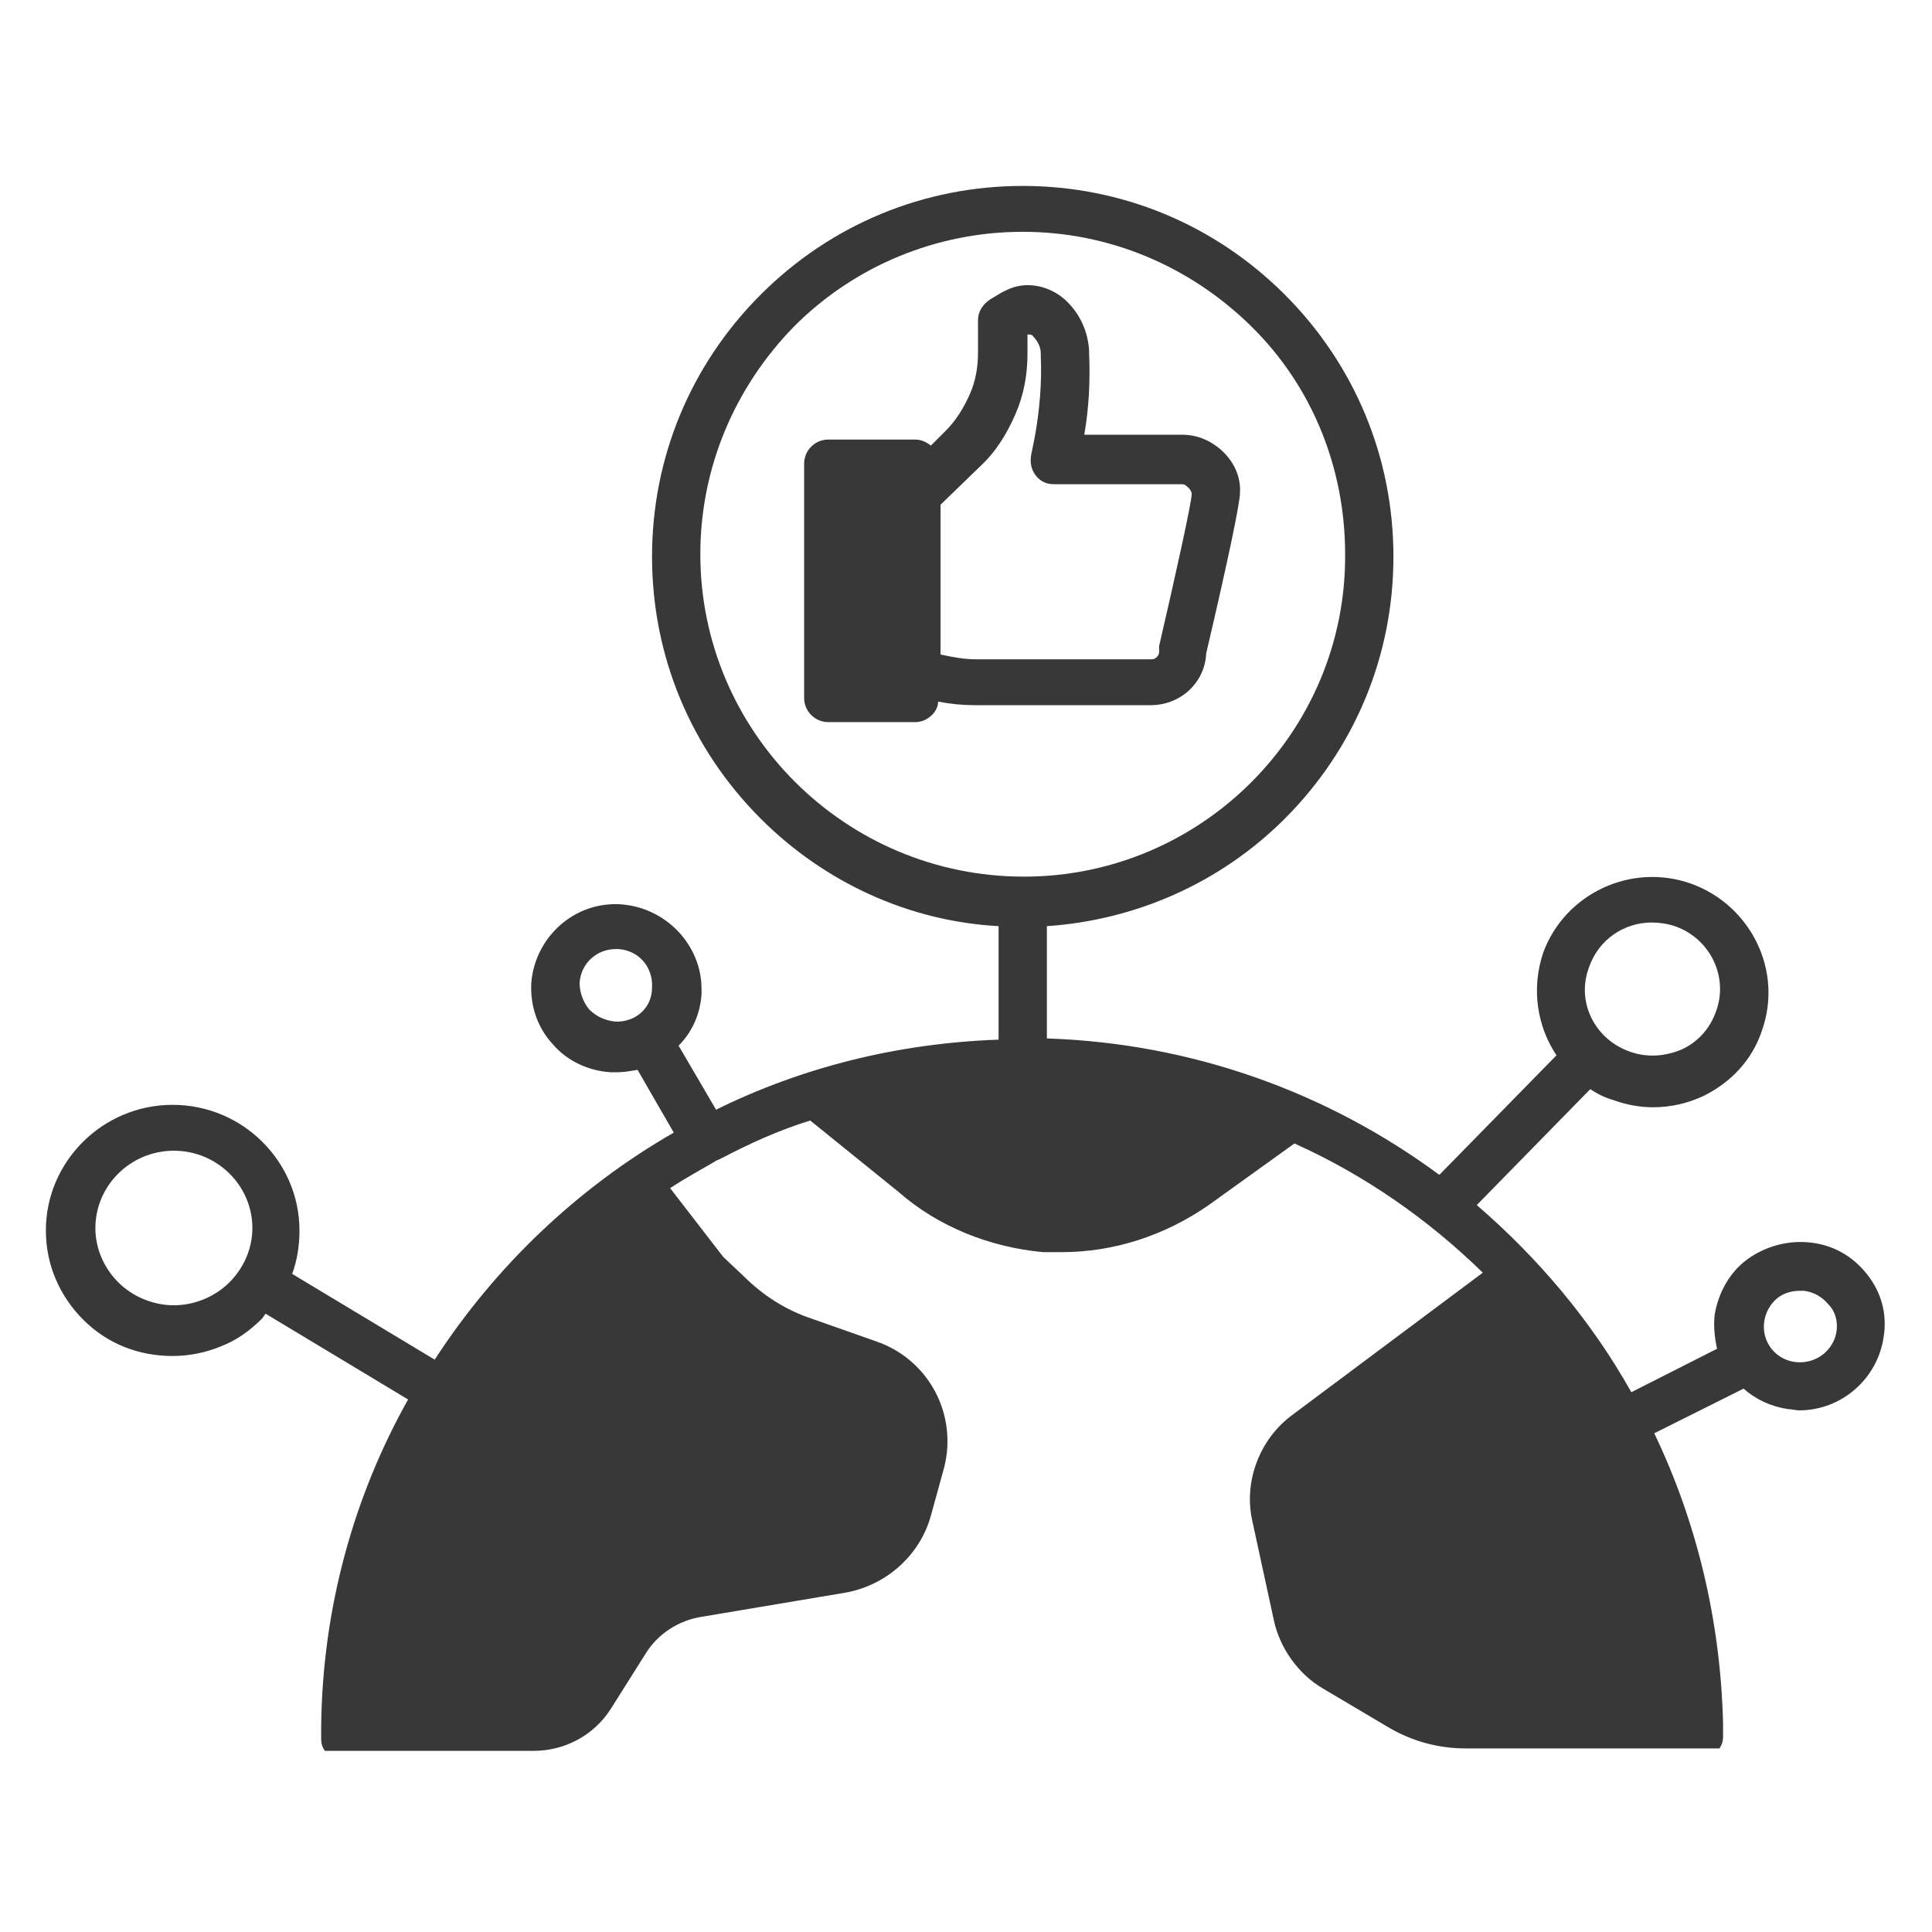
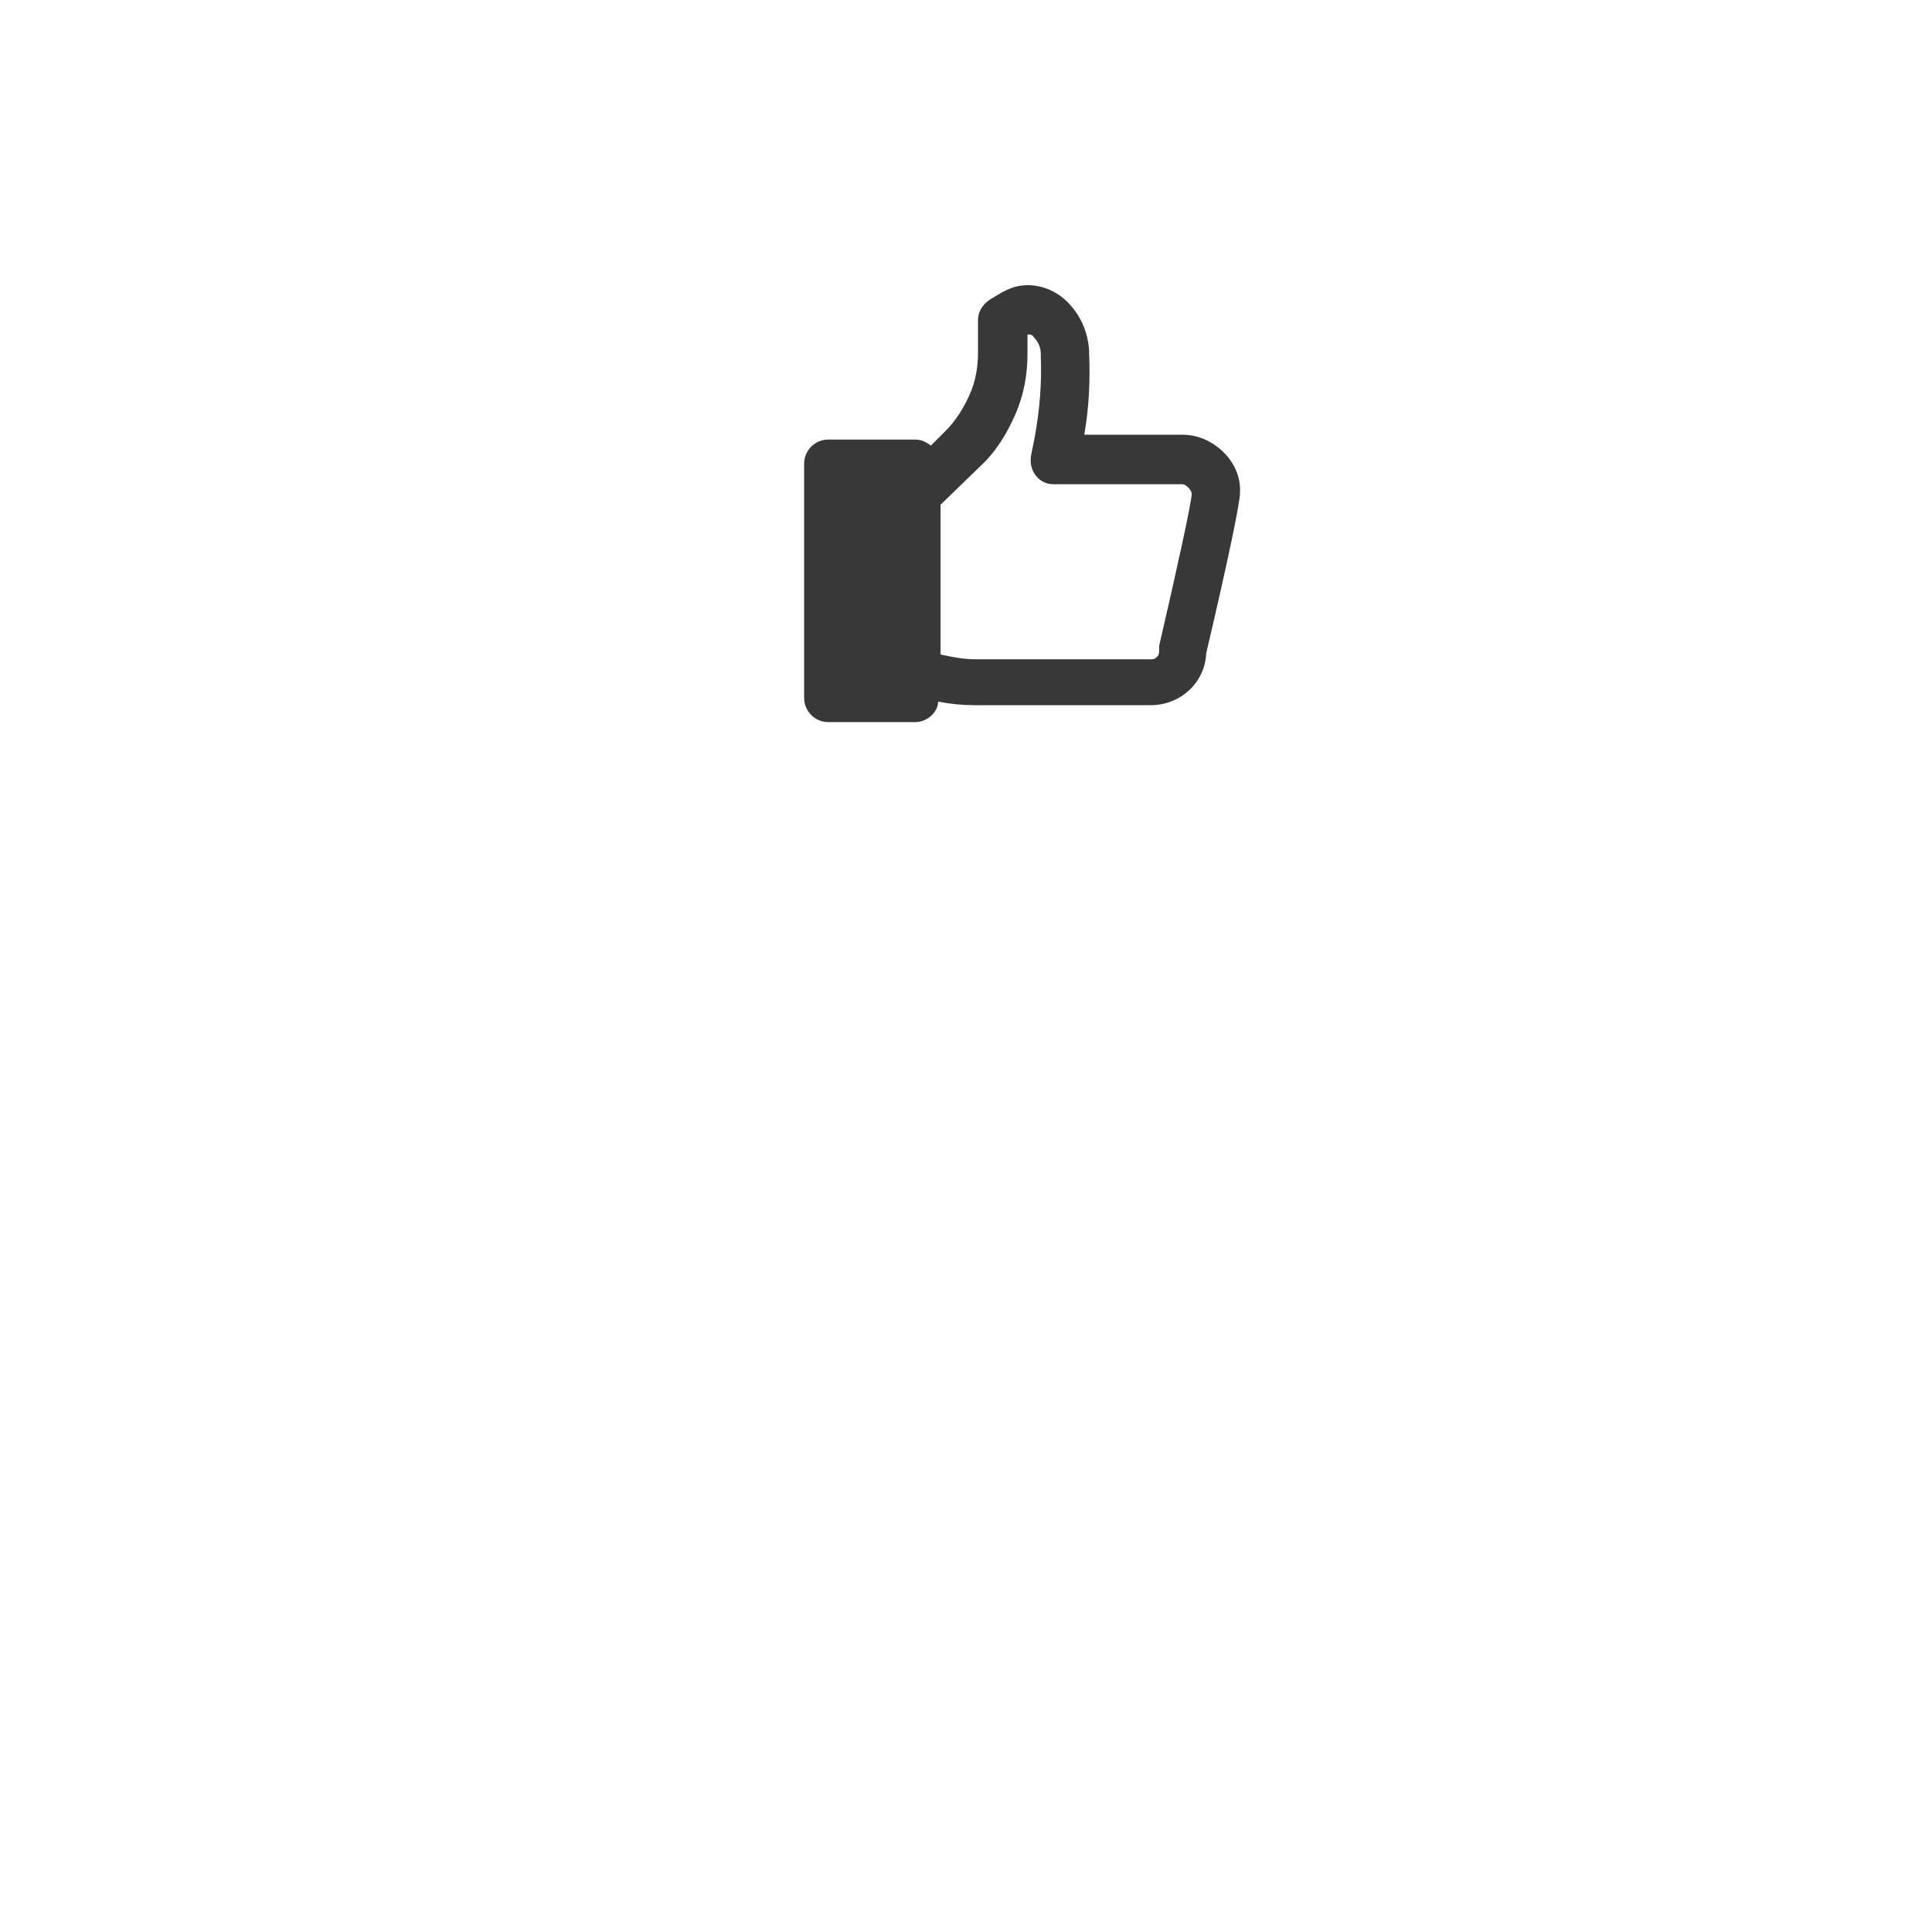
<svg xmlns="http://www.w3.org/2000/svg" width="51" height="51" viewBox="0 0 51 51" fill="none">
-   <path d="M49.278 33.628C48.896 33.15 48.386 32.863 47.78 32.799C47.207 32.735 46.601 32.895 46.123 33.245C45.645 33.596 45.358 34.138 45.262 34.711C45.23 34.998 45.262 35.317 45.326 35.604L43.063 36.751C42.011 34.871 40.608 33.213 38.983 31.811L41.979 28.751C42.17 28.878 42.362 28.974 42.585 29.038C42.935 29.165 43.286 29.229 43.637 29.229C44.083 29.229 44.529 29.133 44.943 28.942C45.677 28.591 46.25 27.986 46.505 27.221C47.079 25.627 46.218 23.906 44.657 23.332C43.063 22.758 41.31 23.587 40.736 25.149C40.417 26.105 40.577 27.093 41.087 27.858L37.995 31.014C35.062 28.846 31.492 27.54 27.635 27.412V24.448C29.994 24.288 32.225 23.3 33.915 21.611C35.763 19.762 36.783 17.308 36.783 14.694C36.783 12.08 35.763 9.626 33.915 7.777C32.066 5.928 29.612 4.908 26.998 4.908C24.384 4.908 21.93 5.928 20.081 7.777C18.232 9.626 17.212 12.08 17.212 14.694C17.212 17.308 18.232 19.762 20.081 21.611C21.77 23.3 24.002 24.32 26.36 24.448V27.444C23.683 27.54 21.165 28.177 18.902 29.293L17.913 27.603C18.264 27.253 18.487 26.774 18.519 26.233C18.519 26.169 18.519 26.137 18.519 26.105C18.519 24.958 17.595 23.97 16.415 23.874C15.172 23.778 14.12 24.735 14.025 25.946C13.993 26.551 14.184 27.125 14.598 27.571C14.981 28.018 15.555 28.273 16.128 28.305H16.288C16.479 28.305 16.638 28.273 16.83 28.241L17.786 29.898C15.236 31.364 13.068 33.436 11.475 35.891L7.713 33.628C7.841 33.277 7.905 32.895 7.905 32.48C7.905 30.663 6.407 29.165 4.558 29.165C2.709 29.165 1.211 30.663 1.211 32.48C1.211 33.373 1.562 34.201 2.199 34.839C2.837 35.476 3.665 35.795 4.558 35.795C5.004 35.795 5.45 35.7 5.833 35.54C6.247 35.381 6.598 35.126 6.917 34.807C6.948 34.775 6.98 34.711 7.012 34.679L10.773 36.943C9.339 39.493 8.51 42.457 8.478 45.581V45.9C8.478 46.027 8.51 46.123 8.574 46.218H14.088C14.917 46.218 15.682 45.804 16.128 45.103L17.053 43.636C17.372 43.126 17.913 42.776 18.519 42.68L22.312 42.043C23.396 41.851 24.288 41.054 24.575 40.003L24.926 38.728C25.277 37.325 24.512 35.891 23.141 35.413L21.42 34.807C20.75 34.584 20.145 34.201 19.635 33.691L19.093 33.181L17.69 31.364C18.073 31.11 18.487 30.886 18.87 30.663C18.902 30.631 18.933 30.631 18.997 30.599C19.029 30.599 19.029 30.568 19.061 30.568C19.794 30.185 20.559 29.834 21.388 29.579L23.715 31.46C24.767 32.385 26.137 32.926 27.54 33.054H28.018C29.42 33.054 30.759 32.608 31.907 31.811L34.17 30.185C36.018 31.014 37.708 32.193 39.142 33.596L34.106 37.357C33.245 37.995 32.831 39.11 33.054 40.13L33.628 42.776C33.787 43.509 34.265 44.178 34.903 44.561L36.624 45.581C37.262 45.963 37.963 46.154 38.696 46.154H45.39C45.453 46.059 45.485 45.963 45.485 45.836C45.485 45.74 45.485 45.613 45.485 45.517C45.422 42.776 44.784 40.162 43.668 37.835L46.027 36.656C46.346 36.943 46.76 37.134 47.207 37.198C47.302 37.198 47.398 37.23 47.493 37.23C48.609 37.23 49.565 36.401 49.725 35.285C49.82 34.679 49.661 34.106 49.278 33.628ZM41.947 25.531C42.202 24.798 42.872 24.352 43.605 24.352C43.796 24.352 44.019 24.384 44.21 24.448C45.135 24.766 45.645 25.786 45.294 26.711C45.135 27.157 44.816 27.508 44.402 27.699C43.955 27.89 43.477 27.922 43.031 27.763C42.107 27.444 41.597 26.456 41.947 25.531ZM16.224 26.966C15.969 26.934 15.746 26.838 15.555 26.647C15.395 26.456 15.3 26.201 15.3 25.946C15.332 25.436 15.746 25.053 16.256 25.053H16.32C16.862 25.085 17.244 25.531 17.212 26.073C17.212 26.615 16.766 26.998 16.224 26.966ZM6.056 33.851C5.673 34.233 5.132 34.456 4.59 34.456C4.048 34.456 3.506 34.233 3.123 33.851C2.741 33.468 2.518 32.958 2.518 32.416C2.518 31.301 3.442 30.376 4.59 30.376C5.737 30.376 6.662 31.301 6.662 32.416C6.662 32.958 6.438 33.468 6.056 33.851ZM27.03 23.141C22.312 23.141 18.487 19.316 18.487 14.63C18.487 12.367 19.38 10.231 20.973 8.606C22.567 7.012 24.735 6.119 26.998 6.119C29.261 6.119 31.397 7.012 33.022 8.606C34.648 10.2 35.508 12.367 35.508 14.63C35.54 19.316 31.715 23.141 27.03 23.141ZM48.482 35.126C48.418 35.636 47.94 36.018 47.398 35.955C46.856 35.891 46.505 35.413 46.569 34.903C46.601 34.648 46.728 34.425 46.92 34.265C47.079 34.138 47.302 34.074 47.493 34.074H47.621C47.876 34.106 48.099 34.233 48.258 34.425C48.45 34.616 48.513 34.871 48.482 35.126Z" fill="#383838" />
  <path d="M31.937 11.666C31.713 11.539 31.458 11.475 31.203 11.475H28.622C28.749 10.742 28.781 10.041 28.749 9.308V9.244C28.717 8.766 28.526 8.32 28.175 7.969C27.825 7.618 27.315 7.459 26.868 7.555C26.709 7.587 26.582 7.65 26.454 7.714L26.135 7.905C25.944 8.033 25.817 8.224 25.817 8.447V9.308C25.817 9.69 25.753 10.073 25.593 10.423C25.434 10.774 25.243 11.093 24.956 11.38L24.573 11.762C24.446 11.666 24.318 11.603 24.159 11.603H21.864C21.513 11.603 21.227 11.89 21.227 12.24V18.424C21.227 18.775 21.513 19.062 21.864 19.062H24.159C24.318 19.062 24.478 18.998 24.605 18.87C24.701 18.775 24.765 18.647 24.765 18.52C25.083 18.583 25.402 18.615 25.721 18.615H30.375C31.172 18.615 31.809 18.01 31.841 17.245C32.447 14.663 32.733 13.26 32.733 13.005C32.765 12.463 32.447 11.953 31.937 11.666ZM30.598 17.053V17.213C30.598 17.308 30.502 17.404 30.407 17.404H25.753C25.434 17.404 25.115 17.34 24.828 17.277V13.324L25.88 12.304C26.295 11.921 26.582 11.443 26.805 10.933C27.028 10.423 27.123 9.882 27.123 9.34V8.83H27.155C27.187 8.83 27.251 8.83 27.283 8.893C27.41 9.021 27.474 9.18 27.474 9.34V9.403C27.506 10.105 27.442 10.838 27.315 11.539L27.219 12.017C27.187 12.208 27.219 12.4 27.347 12.559C27.474 12.718 27.633 12.782 27.825 12.782H31.172C31.203 12.782 31.267 12.782 31.299 12.814C31.395 12.878 31.458 12.973 31.458 13.037C31.458 13.26 31.012 15.268 30.598 17.053Z" fill="#383838" />
</svg>